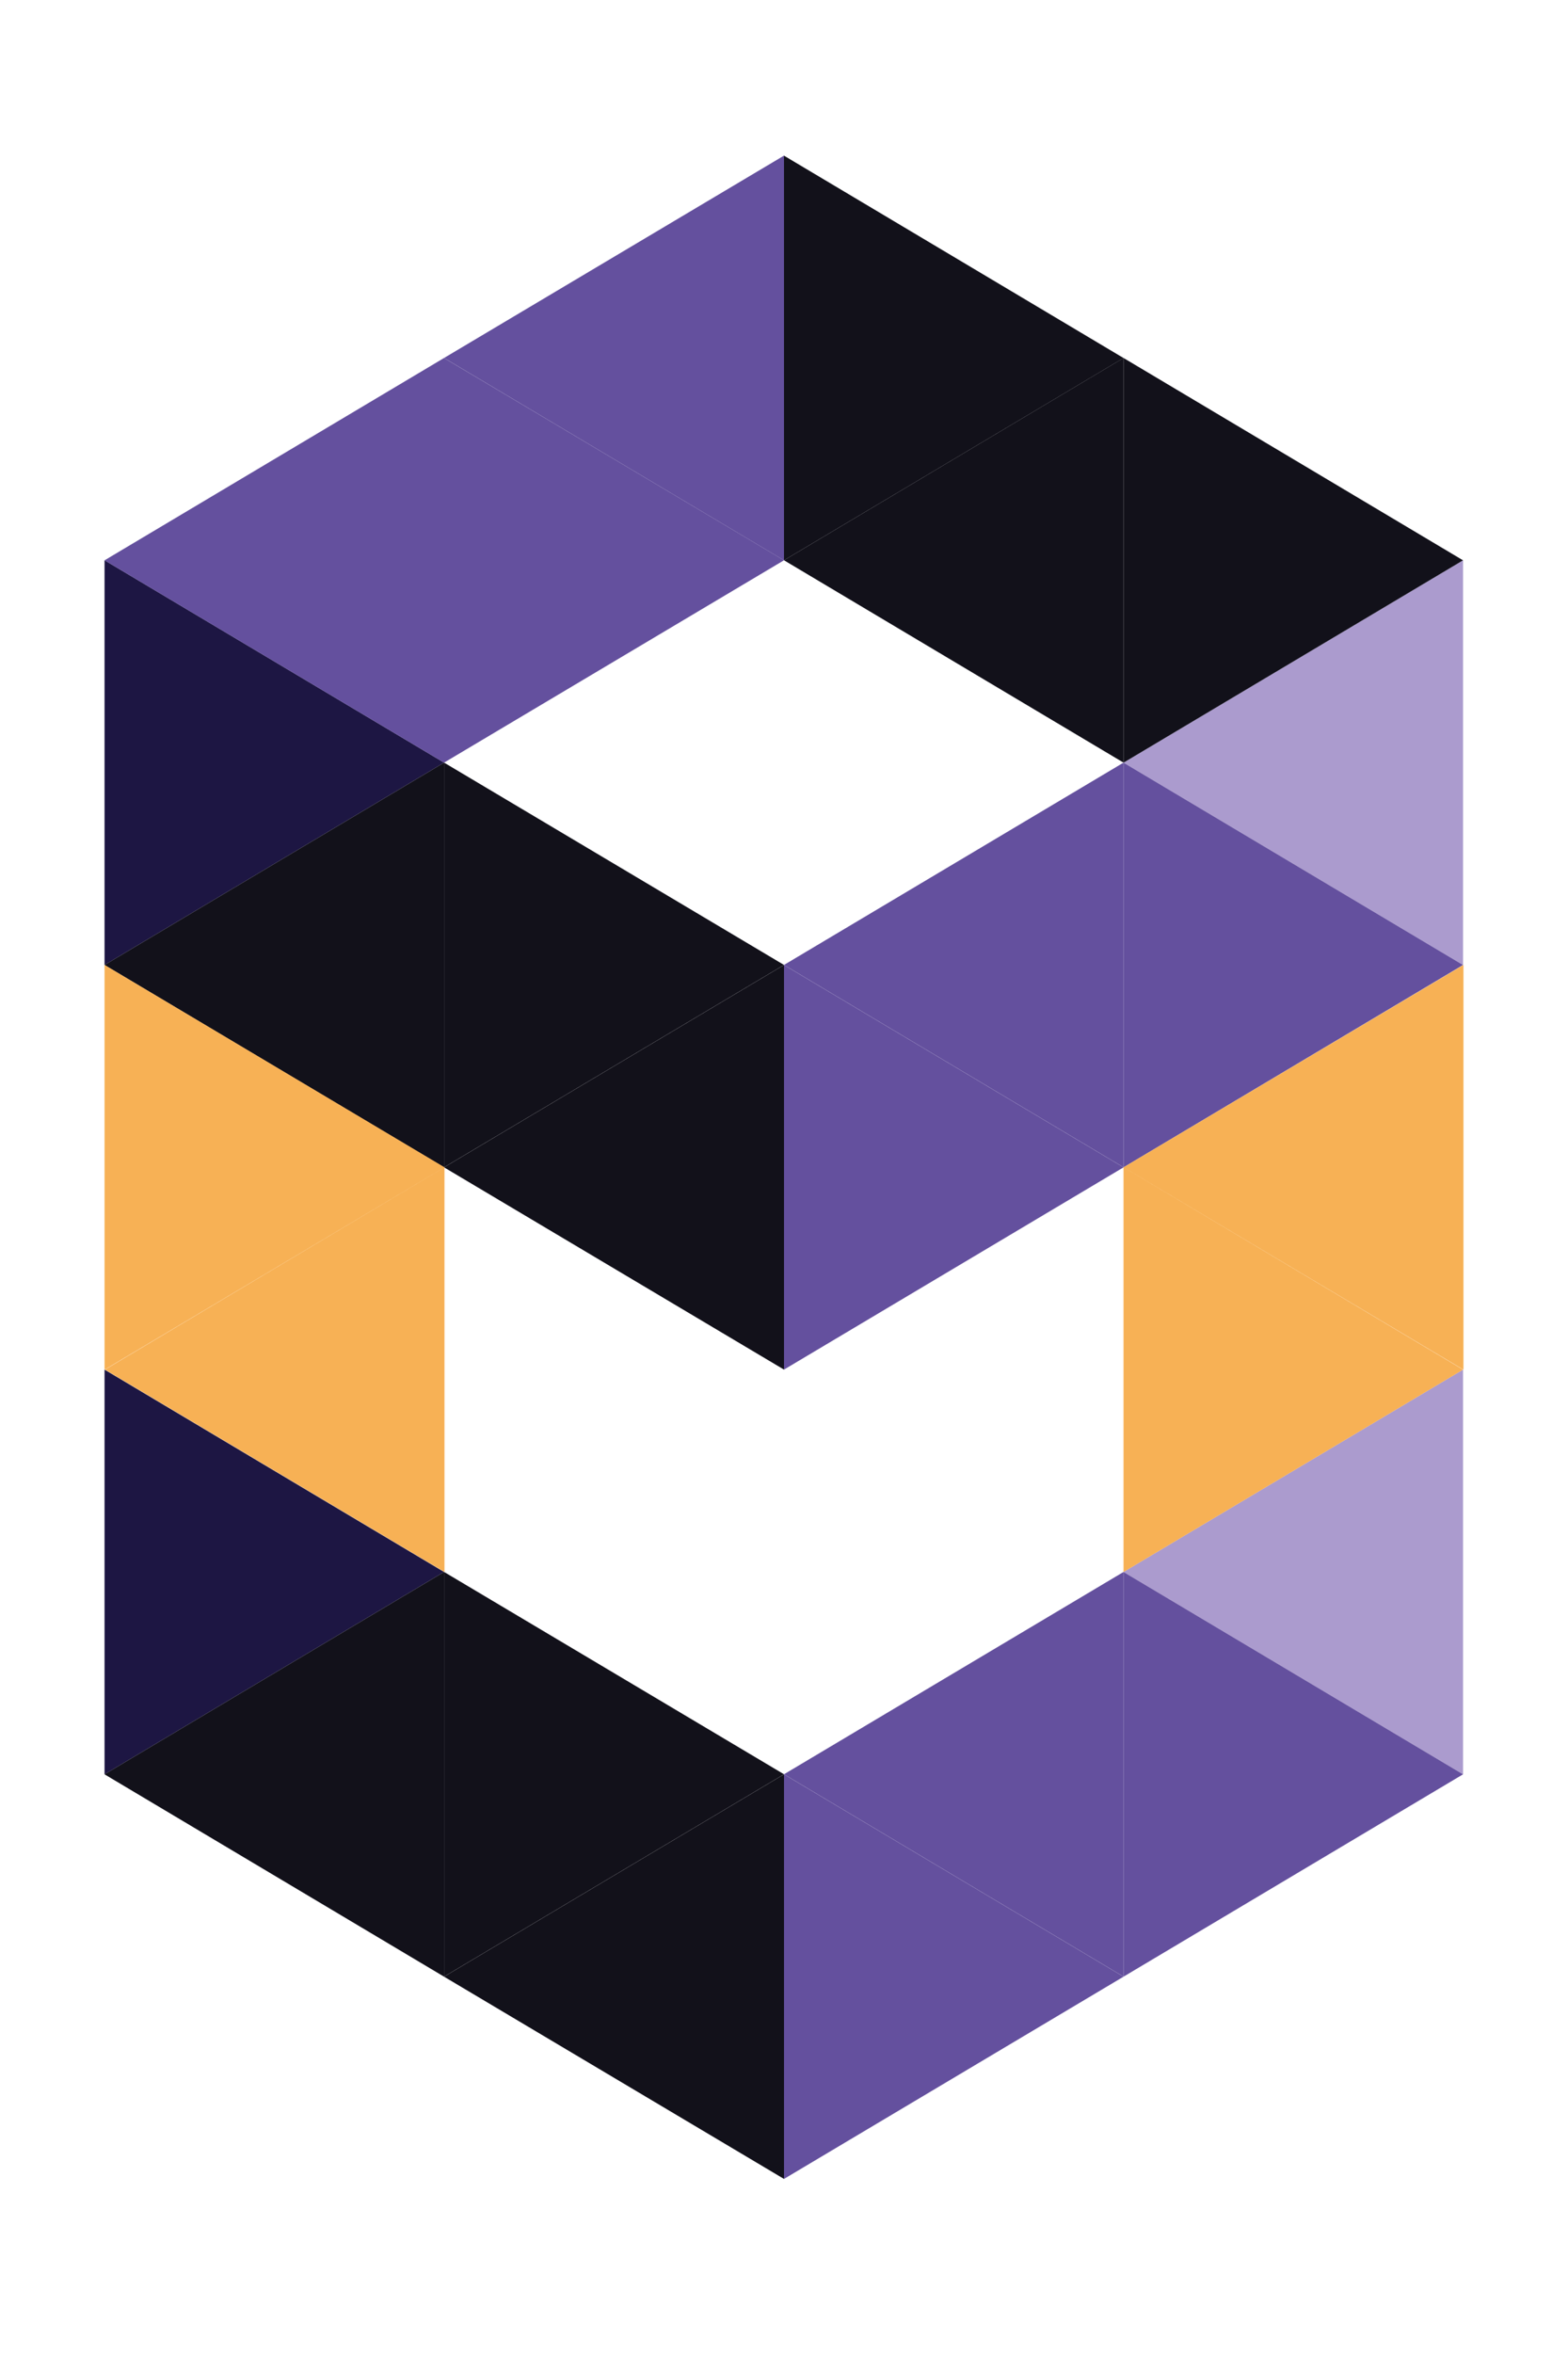
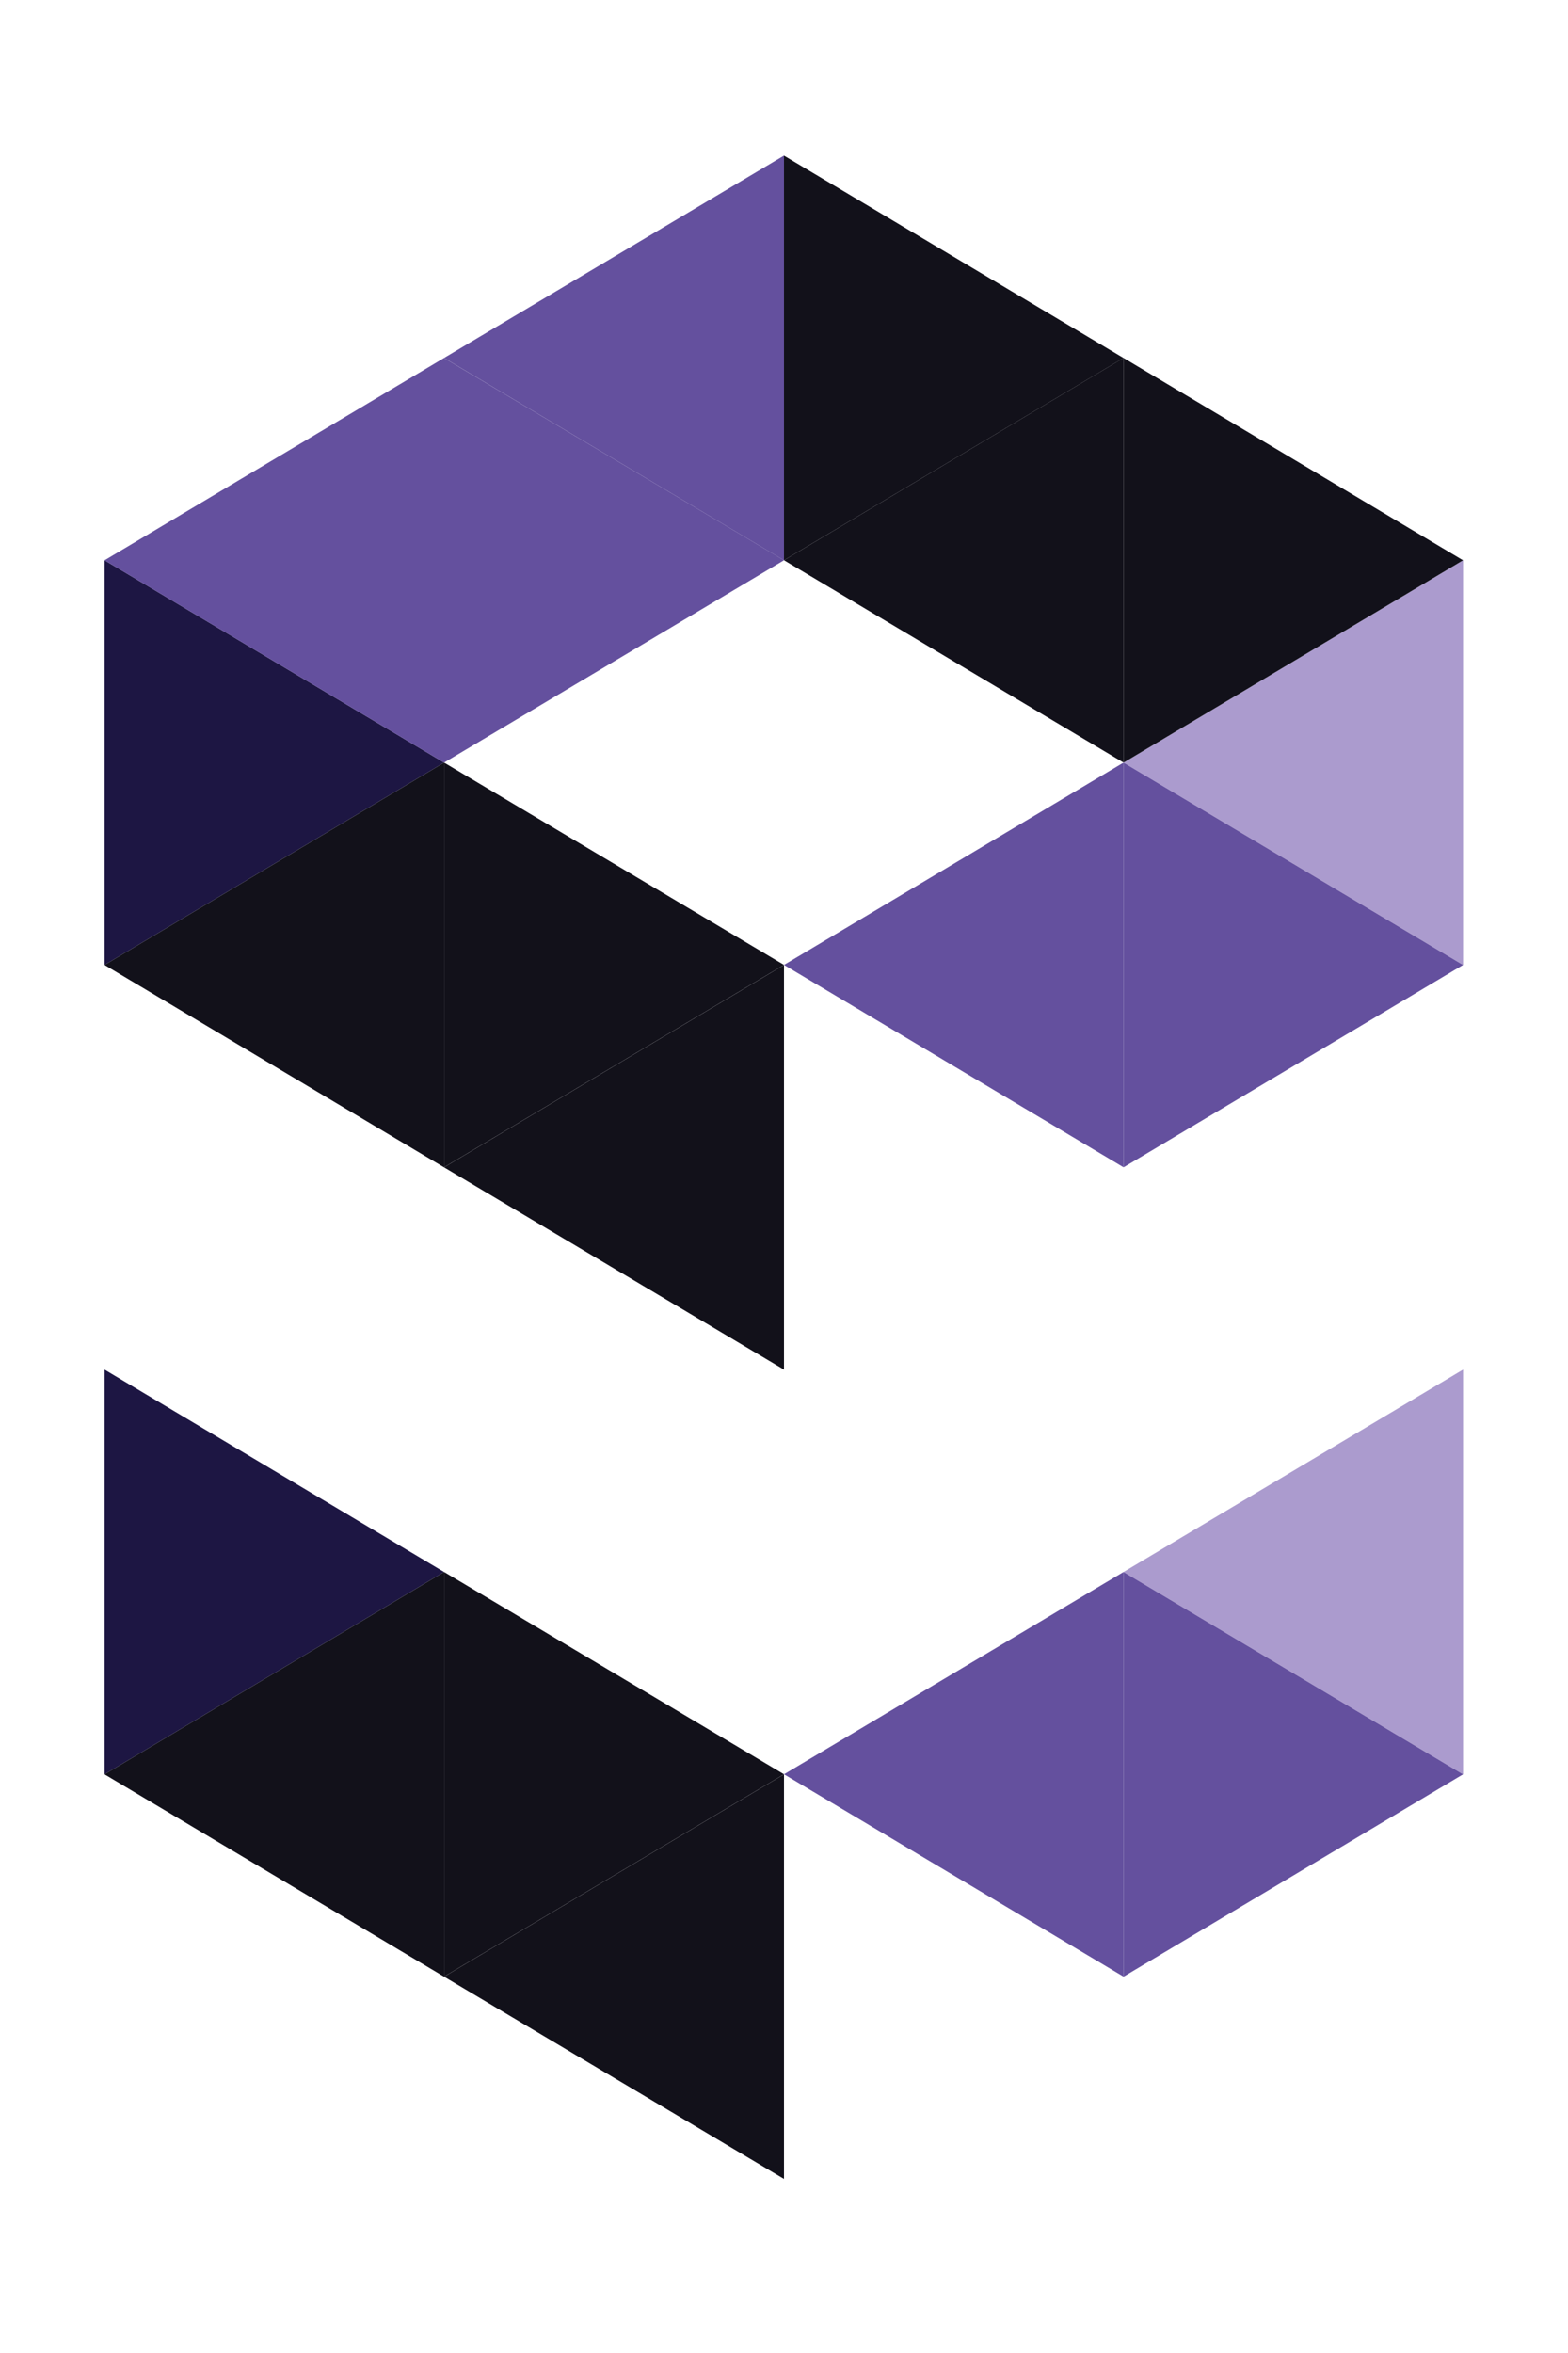
<svg xmlns="http://www.w3.org/2000/svg" width="30" height="45" fill="none" viewBox="0 0 30 45">
  <path fill="#AB9BCE" d="m27.992 18.455-6.496-3.87 6.496-3.87v7.74Zm0 15.478-6.496-3.87 6.496-3.87v7.74Z" />
  <path fill="#12111A" d="m21.496 6.846 6.496 3.87-6.496 3.87v-7.74Z" />
  <path fill="#12111A" d="M21.496 14.585 15 10.715l6.496-3.869v7.74Z" />
  <path fill="#64509E" d="m21.496 14.585 6.496 3.87-6.496 3.87v-7.74Zm0 15.478 6.496 3.87-6.496 3.87v-7.74ZM15 10.716l-6.504-3.87L15 2.976v7.74Z" />
  <path fill="#12111A" d="m15 2.977 6.496 3.87L15 10.715v-7.74Z" />
  <path fill="#64509E" d="M21.496 22.324 15 18.454l6.496-3.869v7.74Zm0 15.478L15 33.932l6.496-3.869v7.74Z" />
-   <path fill="#64509E" d="m15 18.455 6.496 3.87L15 26.193v-7.74Zm0 15.478 6.496 3.87L15 41.671v-7.74Z" />
  <path fill="#1D1643" d="m2 18.455 6.496-3.87L2 10.715v7.74Zm0 15.478 6.496-3.87L2 26.193v7.74Z" />
  <path fill="#64509E" d="M8.496 6.846 2 10.716l6.496 3.87v-7.74Zm0 7.739L15 10.715 8.496 6.847v7.74Z" />
  <path fill="#12111A" d="M8.496 14.585 2 18.455l6.496 3.87v-7.74Zm0 15.478L2 33.933l6.496 3.87v-7.74Zm0-7.739L15 18.454l-6.503-3.869v7.74Zm0 15.478L15 33.932l-6.503-3.869v7.74Z" />
  <path fill="#12111A" d="m15 18.455-6.504 3.87L15 26.193v-7.74Zm0 15.478-6.504 3.87L15 41.671v-7.74Z" />
-   <path fill="#F7B155" d="m8.504 22.324-6.496 3.87 6.496 3.87v-7.74Zm12.992 0 6.496 3.87-6.496 3.87v-7.74ZM2 26.194l6.503-3.87L2 18.454v7.74Zm26 0-6.503-3.87L28 18.454v7.74Z" />
</svg>